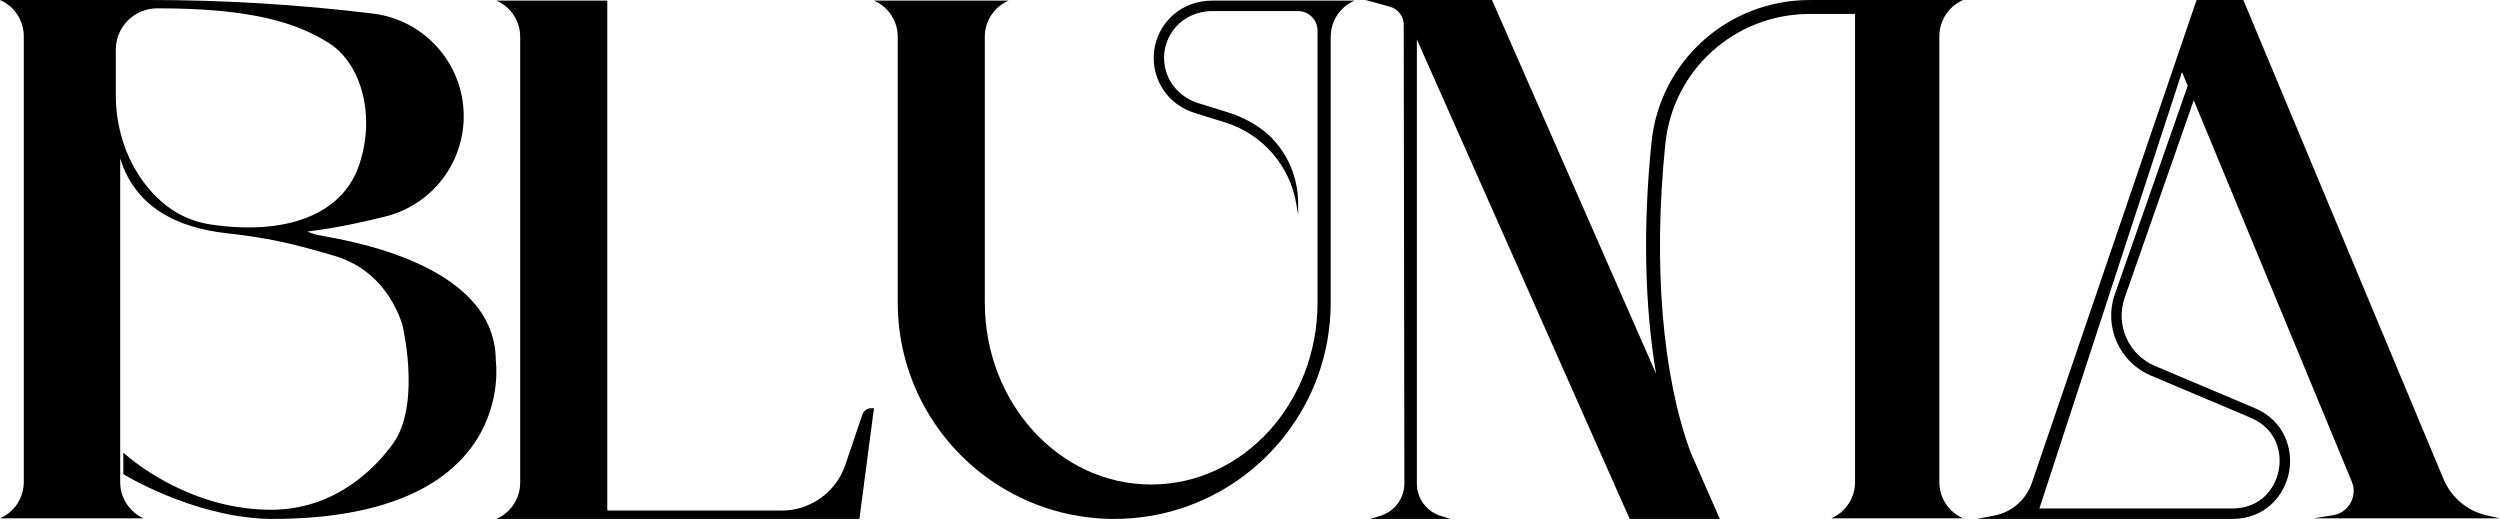
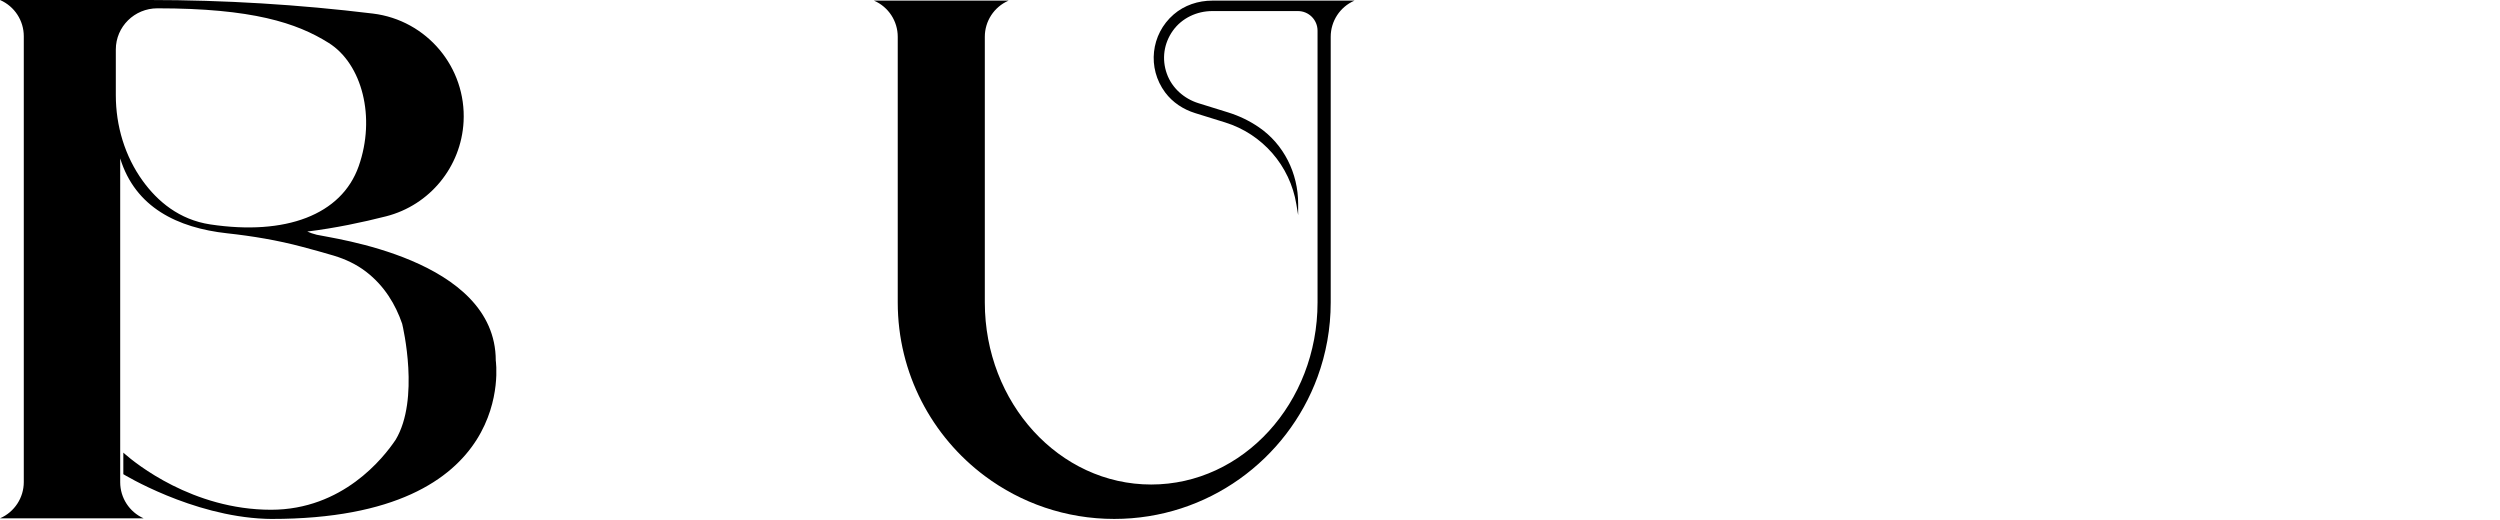
<svg xmlns="http://www.w3.org/2000/svg" width="1650" height="343" viewBox="0 0 1650 343" fill="none">
  <path d="M209.05 154.94C206.59 154.34 204.53 153.59 202.8 152.82C221.27 150.54 239.27 146.74 254.82 142.77C283.67 135.4 304.36 110.1 305.96 80.36C307.89 44.51 281.72 13.3 246.09 8.95C197.21 2.99 148.01 0 98.77 0H0L0.17 0.07C9.61 4.25 15.7 13.6 15.7 23.92V318.16C15.7 328.52 9.56 337.9 0.07 342.06L0 342.09H94.77C85.38 337.89 79.33 328.57 79.33 318.28V104.54C89.29 136.89 117.13 150.4 149.95 153.98C166.64 155.8 183.22 158.56 199.44 162.9C206.45 164.77 213.68 166.73 220.27 168.71C227.94 171.02 235.26 174.46 241.6 179.33C253.83 188.73 261.13 201.16 265.43 213.69C265.98 215.98 277.09 263.44 261.19 290.14C253.1 302.27 226.11 336.43 178.9 336.44C127.02 336.43 89.28 305.63 82.5 299.71C82.42 299.64 82.34 299.57 82.27 299.5C82.25 299.48 82.23 299.46 82.2 299.44C81.68 298.97 81.4 298.72 81.4 298.72V312.97C81.4 312.97 126.36 340.49 175 342.4C175.54 342.42 176.08 342.43 176.62 342.45C177.5 342.47 178.38 342.49 179.25 342.5C342.8 342.5 327.21 237.99 327.21 237.99C327.22 170.64 218.35 157.21 209.05 154.94ZM138.82 148.12C118.16 145.02 103.89 132.74 94.27 119.47C82.38 103.07 76.44 83.1 76.44 62.84V32.69C76.44 17.58 88.76 5.49 103.87 5.49C166.51 5.49 195.84 15.09 216.91 28.31C239.06 42.21 248.1 77.48 236.74 109.7C225.37 141.93 188.4 155.56 138.82 148.12Z" fill="black" />
-   <path d="M569.19 273.6L557.9 306.86C551.79 324.86 534.89 336.97 515.89 336.97H400.81V0.4H327.62L327.79 0.47C337.23 4.65 343.32 14 343.32 24.32V318.56C343.32 328.92 337.18 338.3 327.69 342.46L327.62 342.49H383.46H400.81H567.21L576.82 269.41H575.04C572.39 269.42 570.04 271.1 569.19 273.6Z" fill="black" />
-   <path d="M1539.77 340.05L1526.88 342.1H1650L1641.46 340.21C1628.55 337.36 1617.84 328.41 1612.74 316.21L1480.61 0.01H1449.73L1341.03 318.7C1337.23 329.84 1327.74 338.09 1316.18 340.3L1304.72 342.49H1473.29C1473.31 342.49 1473.33 342.49 1473.35 342.49C1494.88 342.49 1507.58 327.3 1510.67 312.09C1513.76 296.86 1508 277.75 1488.14 269.35L1422.23 241.5C1404.81 234.14 1396.05 214.39 1402.29 196.53L1447.87 66.18L1552.19 317.88C1556.18 327.55 1550.1 338.41 1539.77 340.05ZM1395.77 194.26C1388.33 215.54 1398.77 239.08 1419.53 247.85L1485.44 275.7C1502.82 283.05 1506.25 299.15 1503.9 310.71C1501.55 322.26 1492.18 335.59 1473.33 335.59C1473.31 335.59 1473.3 335.59 1473.28 335.59L1346.01 335.57L1440.12 47.52L1443.89 56.63L1395.77 194.26Z" fill="black" />
-   <path d="M1295.5 0.08L1295.67 0.01H1234.73H1224.34H1194.46C1140.42 0.01 1095.51 40.36 1090 93.88C1084.27 149.49 1085.5 202.25 1093.02 246.66L984.71 0.01H901.25L917.32 4.41C922.71 5.89 926.45 10.78 926.46 16.37L926.89 319.03C926.9 328.87 920.48 337.55 911.07 340.42L904.29 342.49H957.28L950.82 340.48C941.49 337.57 935.13 328.93 935.13 319.16V26.04L1075.6 342.49H1135.09L1115.88 298.74C1097.16 248.16 1090.92 174.6 1099.14 94.82C1104.16 46.01 1145.14 9.21 1194.46 9.21H1224.34V122.27V318.18C1224.34 328.54 1218.2 337.92 1208.71 342.08L1208.64 342.11H1295.67L1295.6 342.08C1286.1 337.93 1279.97 328.55 1279.97 318.18V23.93C1279.97 13.61 1286.06 4.26 1295.5 0.08Z" fill="black" />
  <path d="M774.6 9.55C759.52 22.62 757.03 44.91 769.02 61.03C773.91 67.6 780.97 72.22 788.79 74.65L808.56 80.79C833.21 88.45 851.42 109.37 855.6 134.83L856.78 141.99V134.43C856.78 114.41 847.37 95.27 830.84 83.97C824.73 79.79 817.93 76.48 810.59 74.2L791.01 68.12C781.47 65.16 773.52 58.12 770.14 48.72C766.65 39.03 768.1 28.63 774.13 20.2C780.08 11.9 789.93 7.3 800.13 7.3H856.63C863.78 7.3 869.58 13.1 869.58 20.25V199.62C869.58 265.98 820.42 319.78 759.78 319.78C699.14 319.78 649.98 265.98 649.98 199.62V24.27C649.98 13.96 656.07 4.62 665.51 0.48L665.68 0.41H650H592.51H576.81L576.98 0.48C586.42 4.63 592.51 13.96 592.51 24.27V199.61C592.51 246.51 615.11 288.13 650 314.18C673.82 331.96 703.37 342.49 735.39 342.49C797.03 342.49 849.56 303.45 869.59 248.75C875.2 233.43 878.27 216.87 878.27 199.61V24.27C878.27 13.96 884.36 4.62 893.8 0.48L893.97 0.41H800.16C790.84 0.4 781.65 3.44 774.6 9.55Z" fill="black" />
</svg>